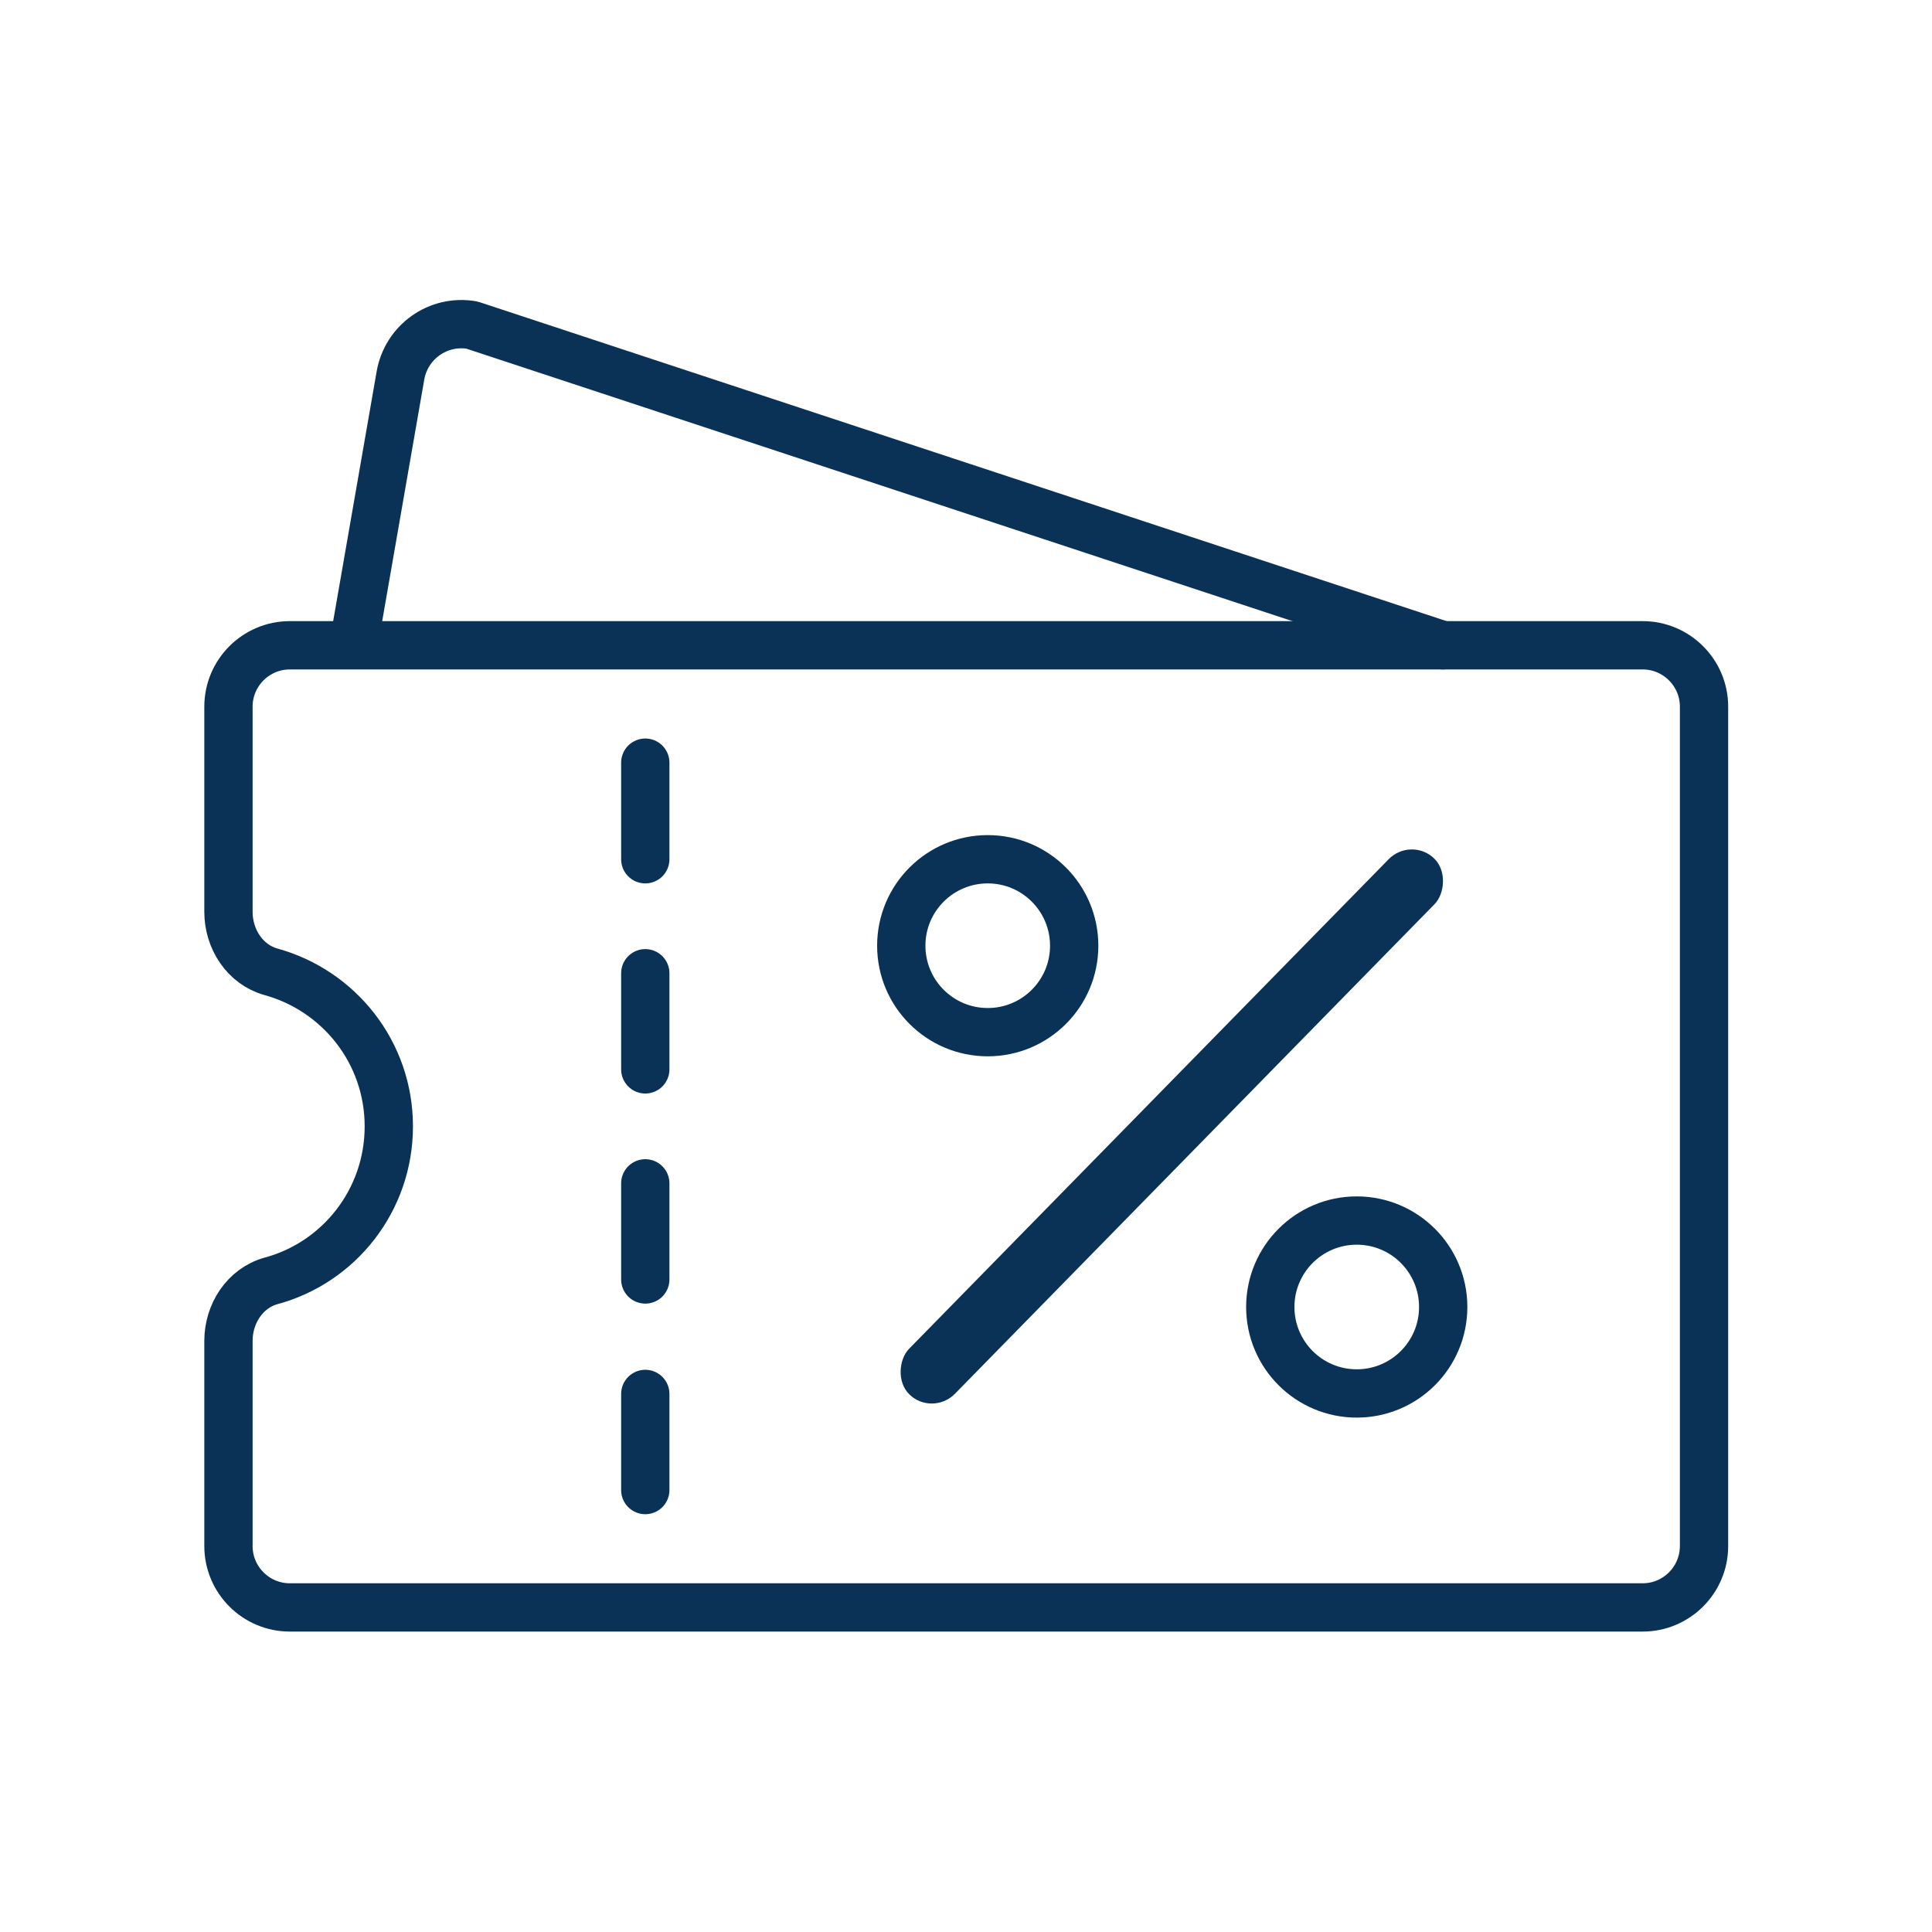
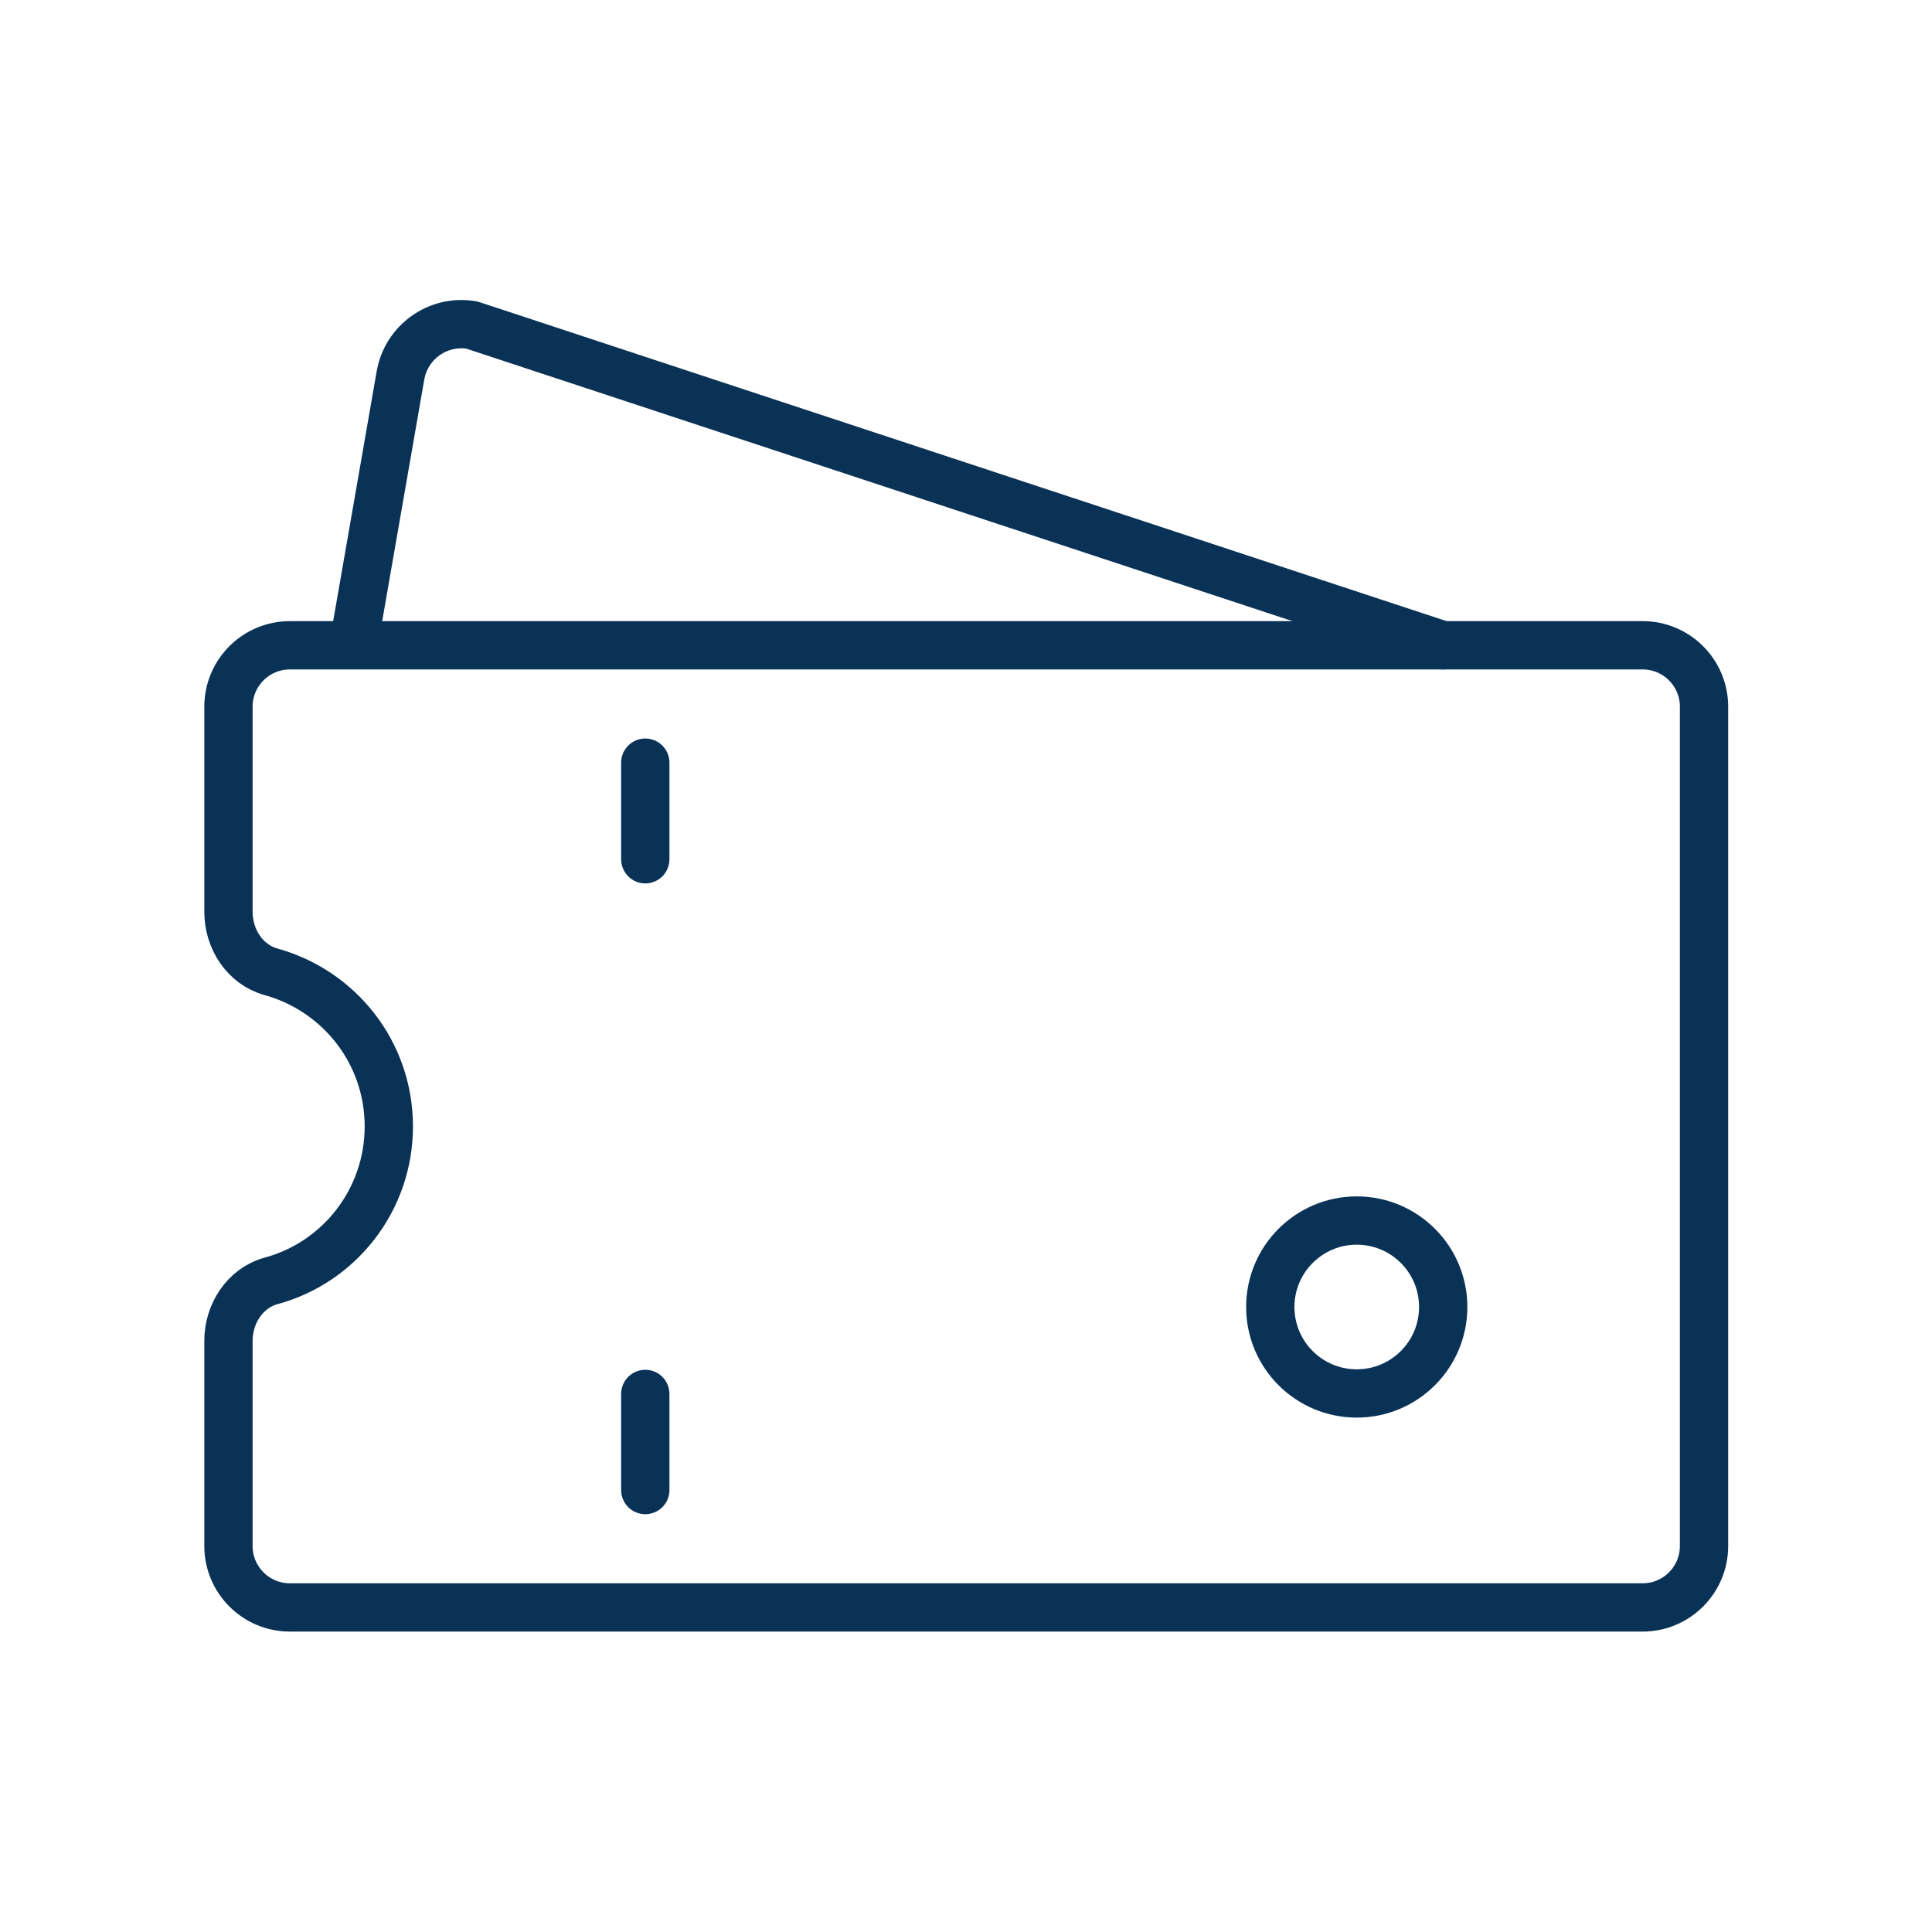
<svg xmlns="http://www.w3.org/2000/svg" id="Icons" viewBox="0 0 40 40">
  <defs>
    <style>
      .cls-1 {
        stroke-linecap: round;
      }

      .cls-1, .cls-2 {
        fill: none;
        stroke: #0a3256;
        stroke-linejoin: round;
      }

      .cls-3 {
        fill: #0a3256;
        stroke-width: 0px;
      }
    </style>
  </defs>
  <path class="cls-1" d="M29.87,13.36L9.77,6.73c-.7-.12-1.36.35-1.48,1.05l-.97,5.57" />
  <path class="cls-2" d="M34,13.36H6c-.7,0-1.27.57-1.27,1.27v4.25c0,.56.34,1.09.88,1.24,1.41.39,2.44,1.67,2.44,3.2s-1.03,2.82-2.44,3.2c-.54.15-.88.68-.88,1.24v4.25c0,.7.57,1.27,1.27,1.27h28.01c.7,0,1.27-.57,1.27-1.27V14.63c0-.7-.57-1.27-1.27-1.27Z" />
  <g>
    <line class="cls-1" x1="13.36" y1="15.79" x2="13.36" y2="17.79" />
-     <line class="cls-1" x1="13.36" y1="20.15" x2="13.36" y2="22.14" />
-     <line class="cls-1" x1="13.36" y1="24.5" x2="13.36" y2="26.49" />
    <line class="cls-1" x1="13.36" y1="28.86" x2="13.36" y2="30.85" />
  </g>
  <g>
    <g>
-       <circle class="cls-1" cx="20.45" cy="19.58" r="1.79" />
      <circle class="cls-1" cx="28.09" cy="27.06" r="1.79" />
    </g>
-     <rect class="cls-3" x="23.6" y="15.56" width="1.33" height="15.53" rx=".67" ry=".67" transform="translate(23.25 -10.32) rotate(44.41)" />
  </g>
</svg>